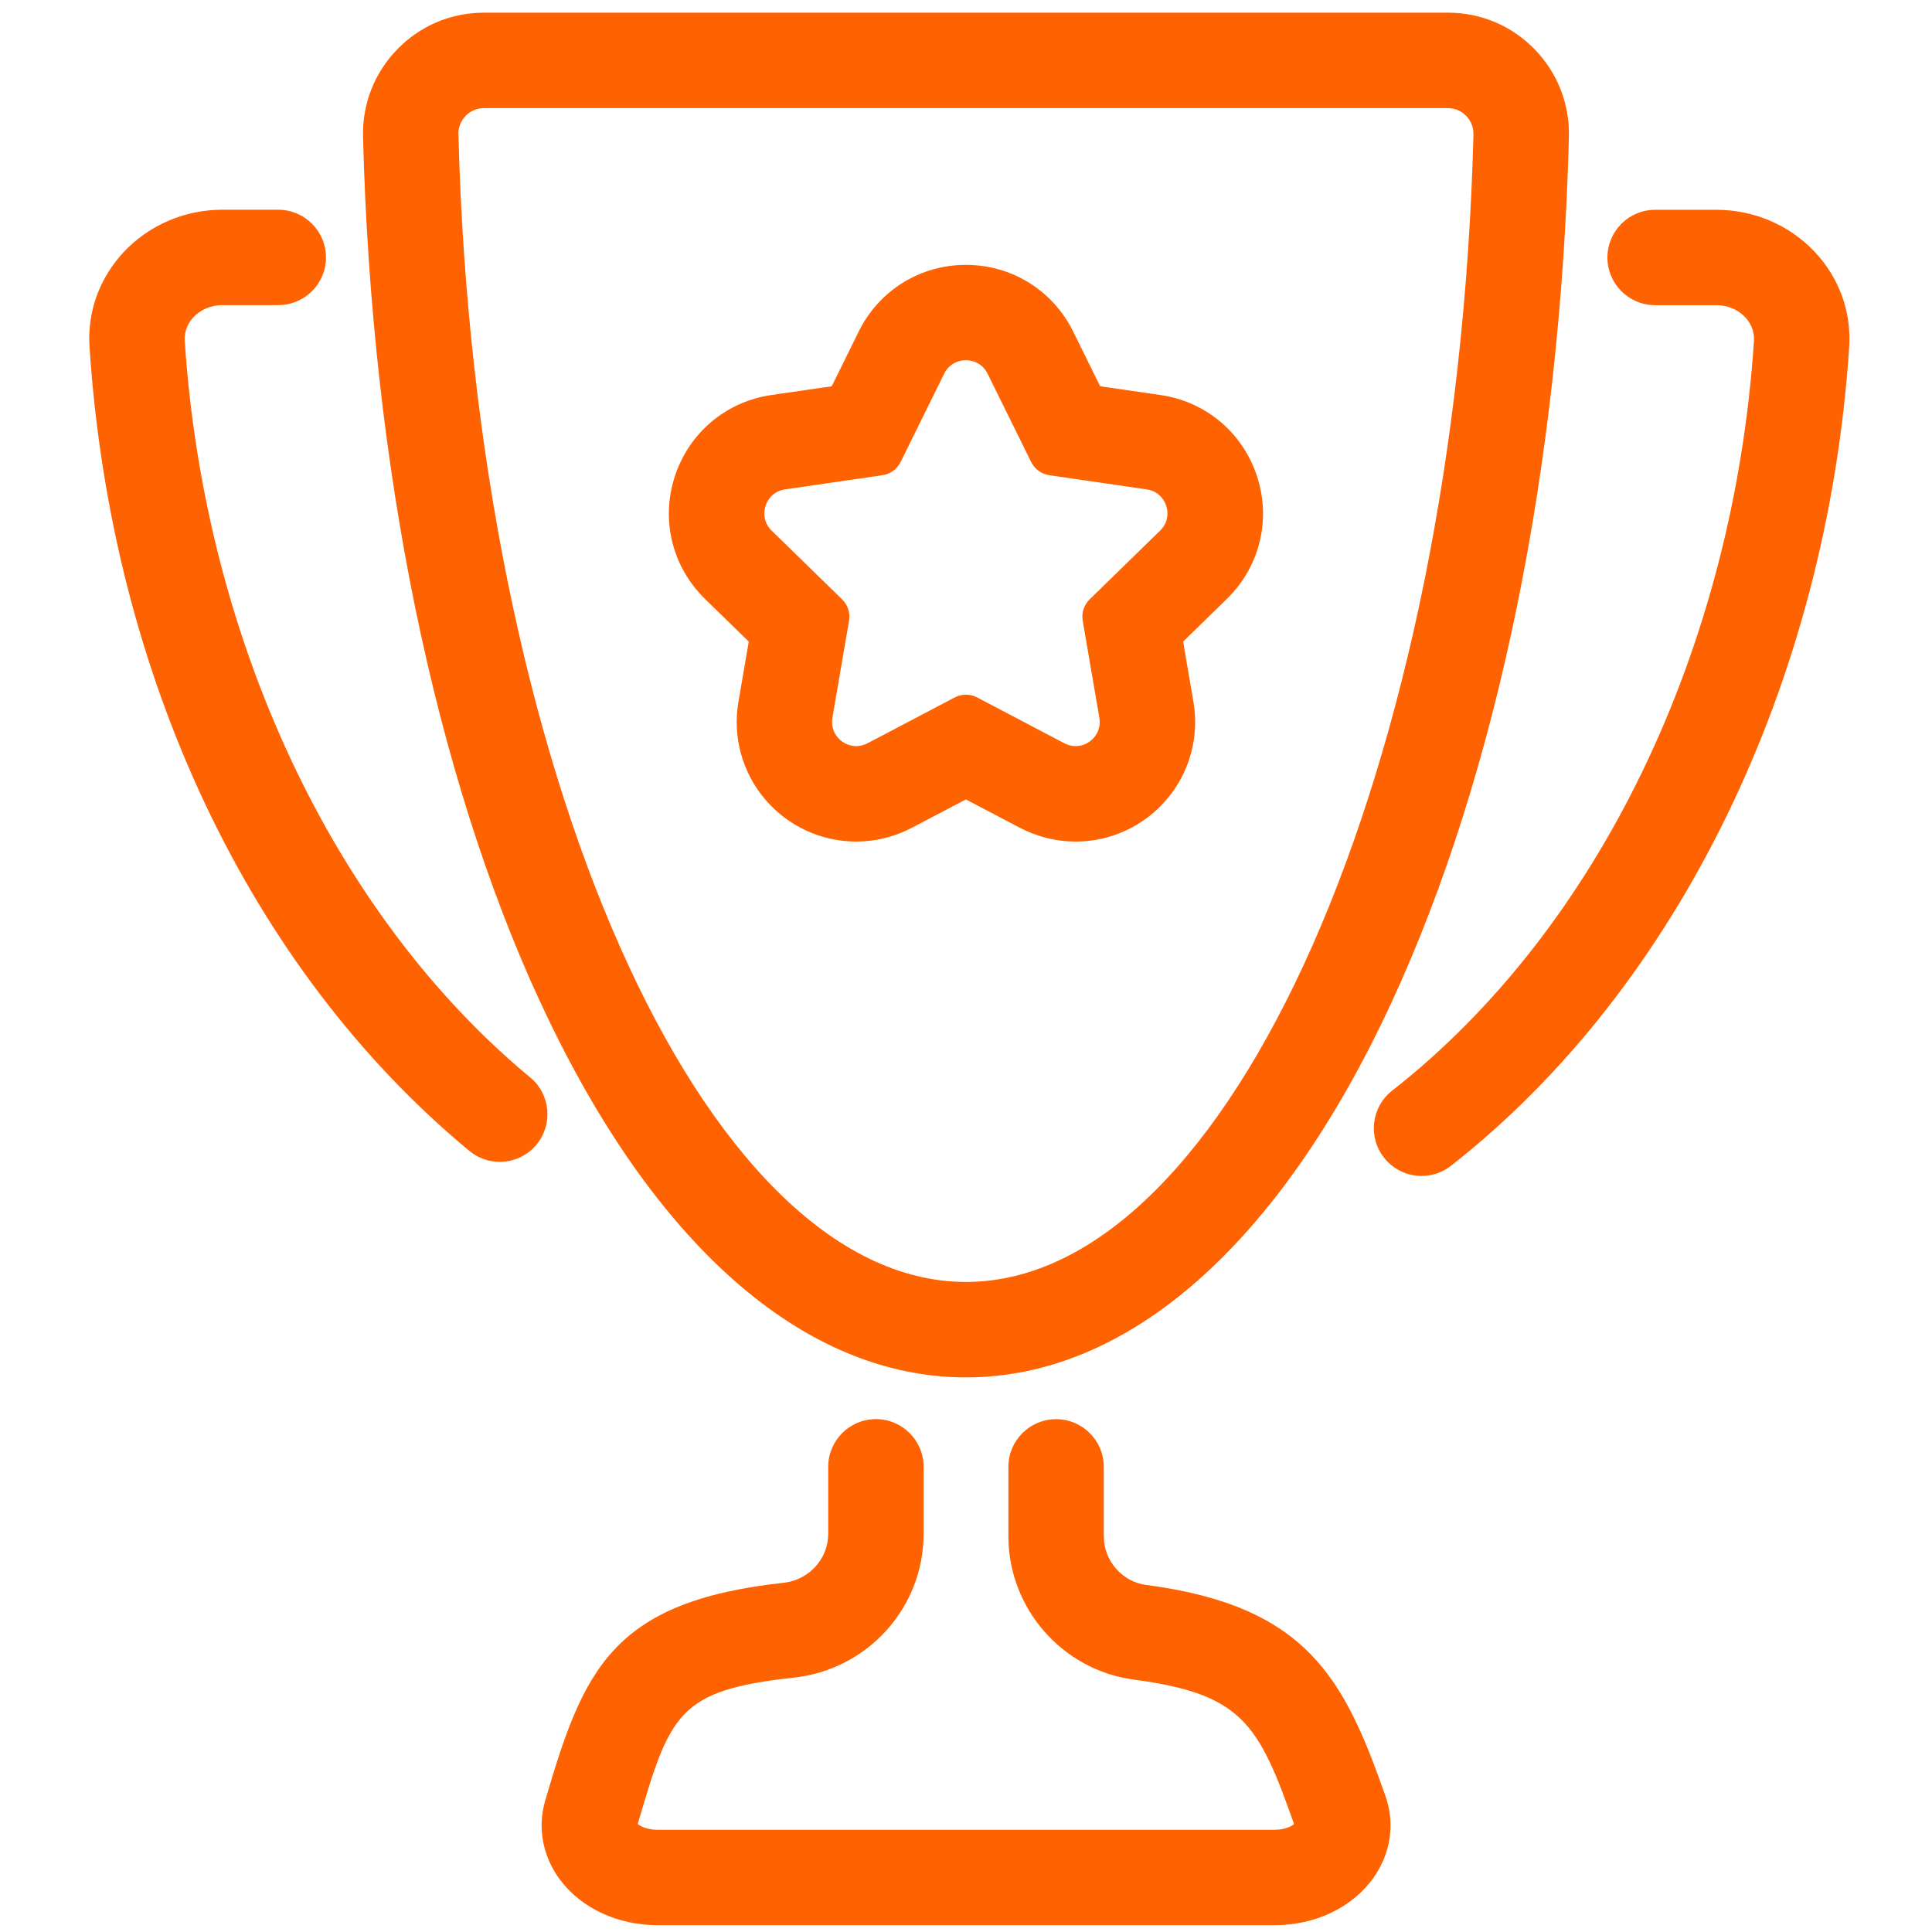
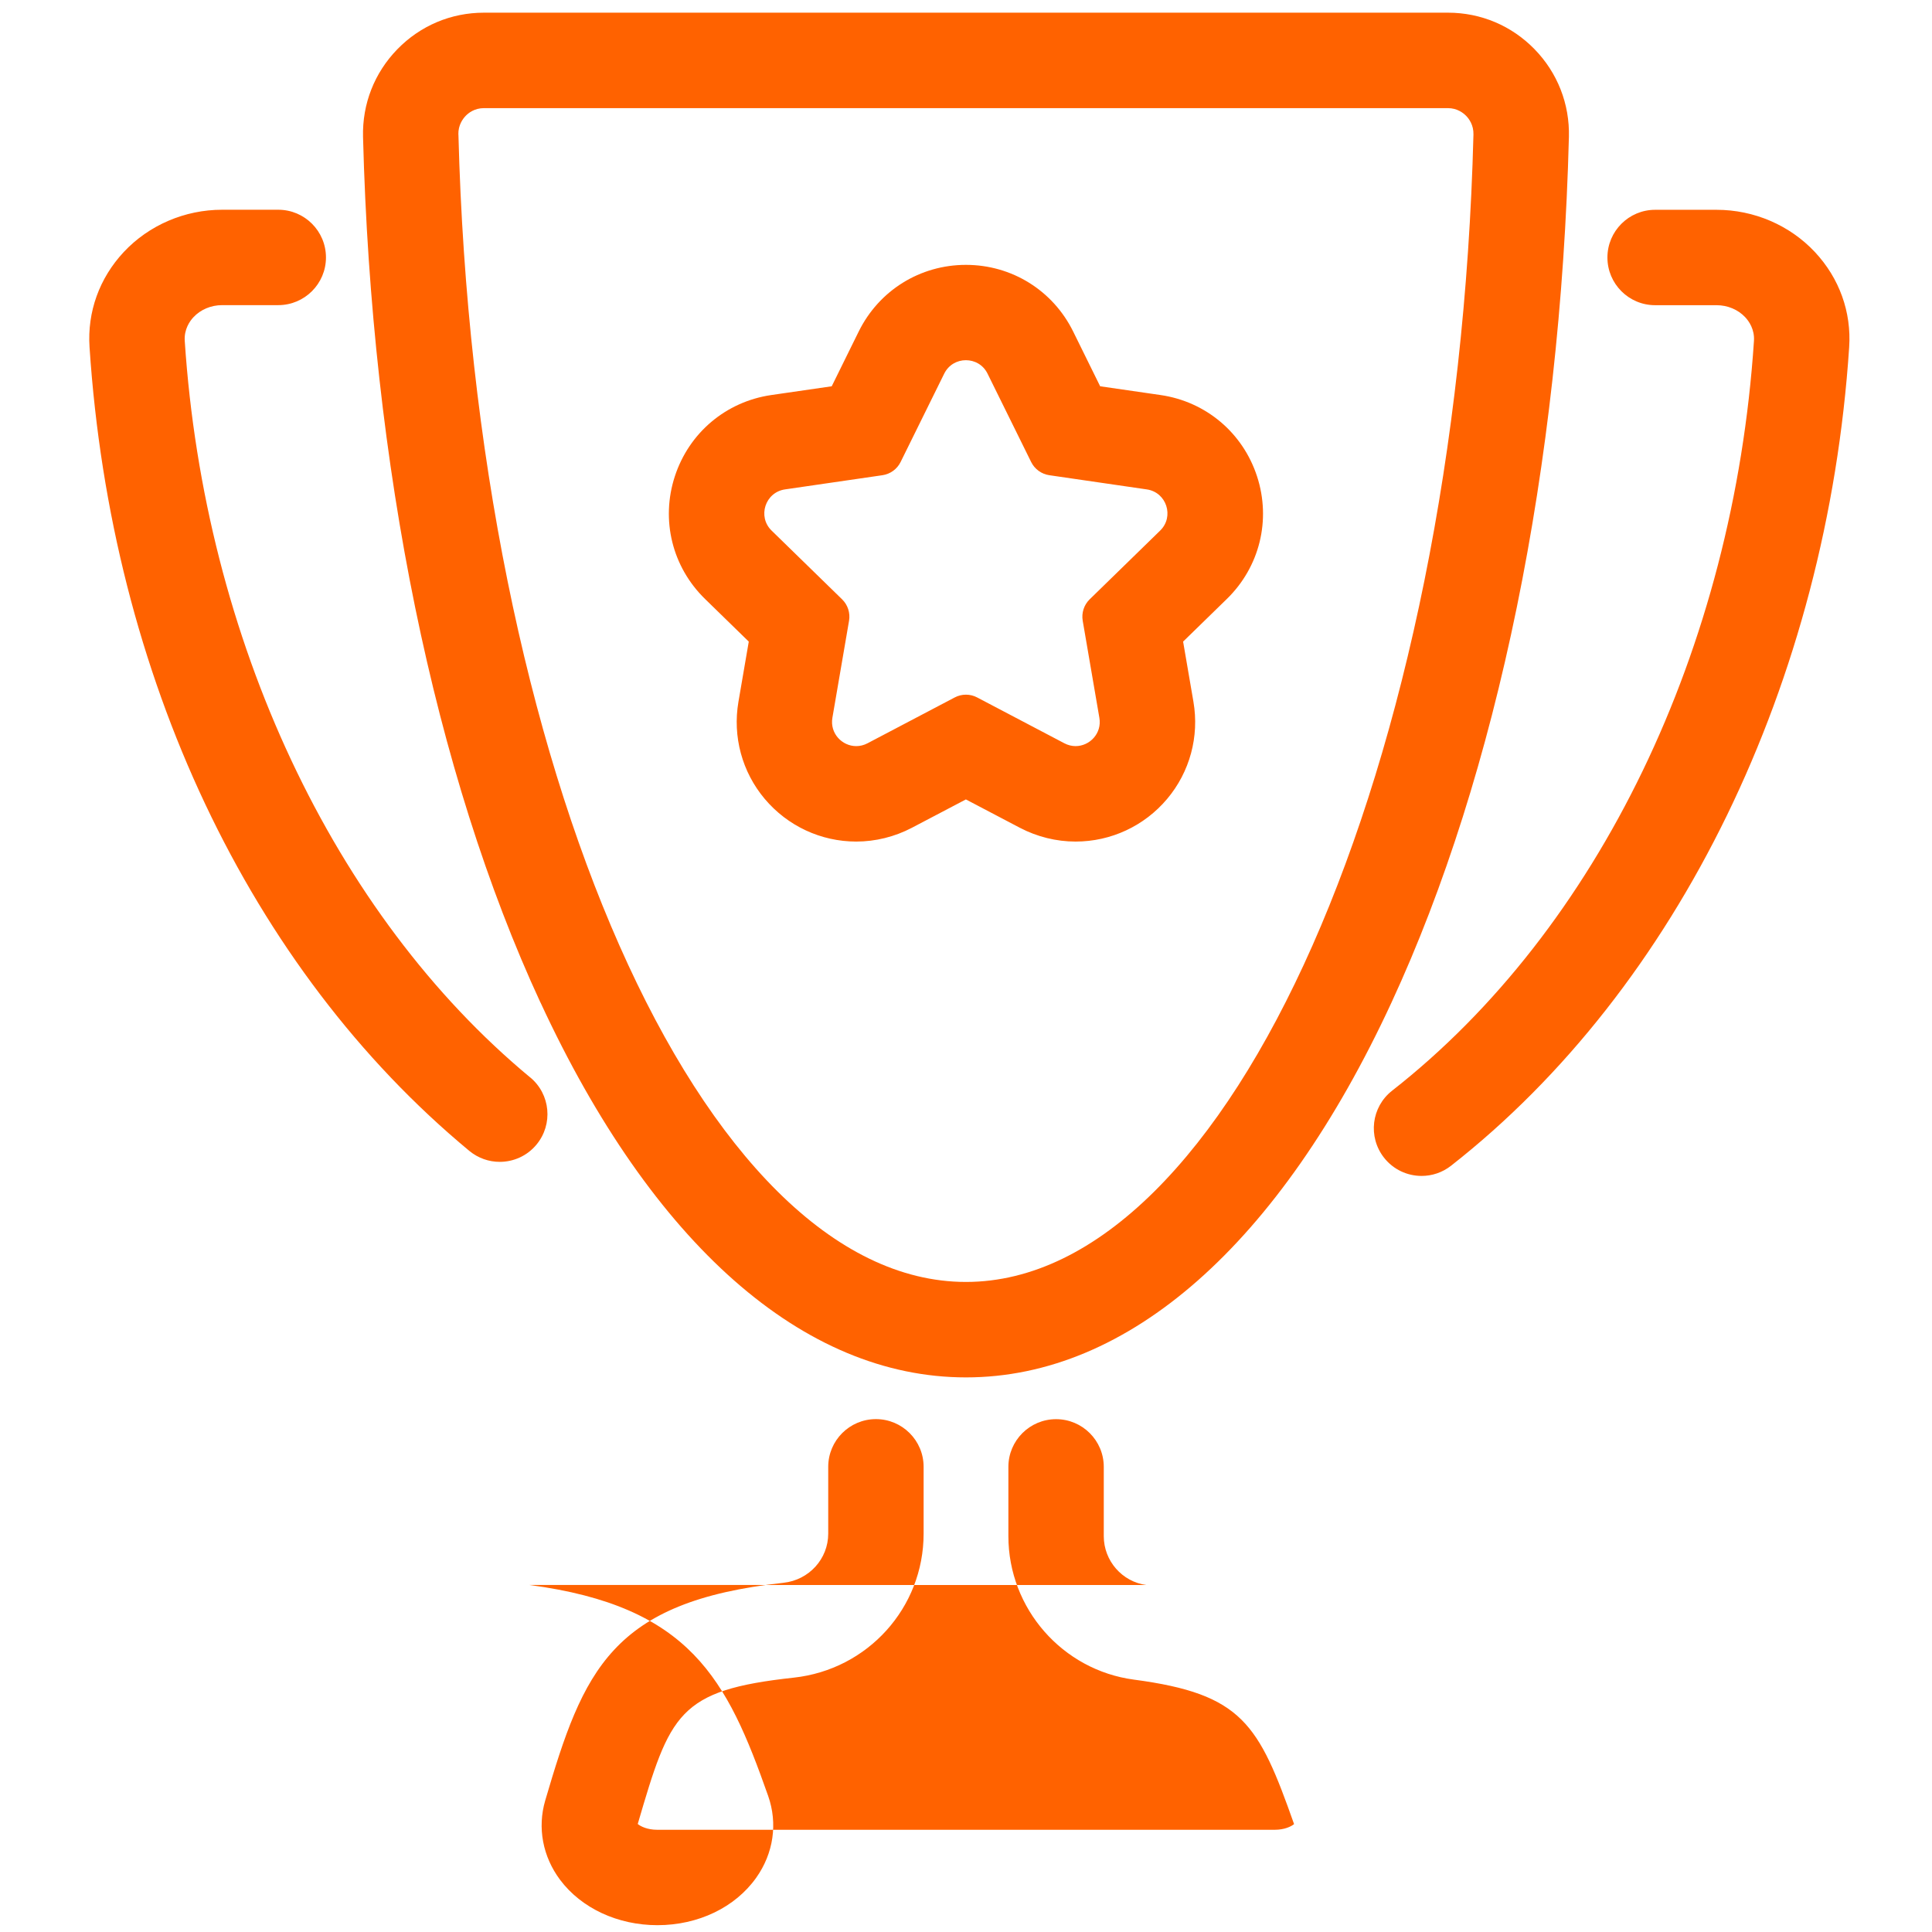
<svg xmlns="http://www.w3.org/2000/svg" version="1.1" width="32" height="32" viewBox="0 0 32 32">
  <title>gratulacje</title>
-   <path fill="#ff6200" d="M30.628 5.751c-0.366 5.541-2.831 10.609-6.595 13.558-0.145 0.113-0.316 0.168-0.487 0.168-0.235 0-0.467-0.104-0.623-0.303-0.269-0.344-0.209-0.84 0.135-1.109 3.416-2.676 5.656-7.318 5.993-12.418 0.013-0.193-0.085-0.329-0.145-0.393-0.118-0.126-0.291-0.199-0.474-0.199h-1.018c-0.436 0-0.79-0.354-0.79-0.79s0.354-0.79 0.79-0.79h1.018c0.619 0 1.212 0.255 1.628 0.699 0.405 0.433 0.607 0.993 0.568 1.577zM8.782 17.846c-3.257-2.7-5.396-7.26-5.722-12.2-0.013-0.193 0.085-0.329 0.145-0.393 0.118-0.126 0.291-0.199 0.474-0.199h0.93c0.436 0 0.79-0.354 0.79-0.79s-0.354-0.79-0.79-0.79h-0.93c-0.619 0-1.212 0.255-1.628 0.699-0.405 0.433-0.607 0.993-0.568 1.577 0.359 5.444 2.652 10.296 6.29 13.312 0.148 0.122 0.326 0.182 0.504 0.182 0.227 0 0.453-0.097 0.609-0.286 0.278-0.336 0.232-0.834-0.104-1.113zM8.951 16.604c-1.755-3.79-2.798-8.881-2.938-14.336-0.014-0.546 0.188-1.062 0.569-1.453s0.889-0.605 1.434-0.605h15.967c0.545 0 1.054 0.215 1.434 0.605s0.583 0.907 0.569 1.453c-0.14 5.455-1.183 10.546-2.938 14.336-1.854 4.004-4.357 6.21-7.048 6.21s-5.194-2.205-7.048-6.21zM7.593 2.228c0.269 10.479 4.040 19.005 8.406 19.005s8.138-8.526 8.406-19.005c0.004-0.157-0.074-0.261-0.121-0.309s-0.148-0.128-0.302-0.128h-15.967c-0.155 0-0.256 0.080-0.302 0.128s-0.125 0.152-0.121 0.309zM18.989 26.253c-0.403-0.053-0.707-0.401-0.707-0.809v-1.148c0-0.436-0.354-0.79-0.79-0.79s-0.79 0.354-0.79 0.79v1.148c0 1.197 0.894 2.219 2.080 2.376 1.796 0.238 2.065 0.732 2.652 2.393-0.048 0.039-0.157 0.094-0.322 0.094h-10.224c-0.168 0-0.278-0.057-0.325-0.096 0.536-1.83 0.668-2.215 2.585-2.424 1.226-0.134 2.15-1.159 2.15-2.385v-1.107c0-0.436-0.354-0.79-0.79-0.79s-0.79 0.354-0.79 0.79v1.107c0 0.418-0.318 0.768-0.741 0.814-2.852 0.311-3.315 1.451-3.947 3.608-0.131 0.449-0.041 0.927 0.247 1.312 0.352 0.47 0.955 0.751 1.612 0.751h10.224c0.676 0 1.288-0.294 1.637-0.787 0.286-0.404 0.358-0.897 0.197-1.354-0.682-1.938-1.289-3.141-3.956-3.494zM14.183 13.939c-0.585 0-1.137-0.257-1.516-0.706-0.376-0.446-0.535-1.033-0.436-1.61l0.171-0.996-0.724-0.706c-0.544-0.53-0.736-1.308-0.501-2.030s0.847-1.239 1.599-1.348l1-0.145 0.447-0.907c0.336-0.681 1.017-1.104 1.776-1.104s1.44 0.423 1.776 1.104l0.447 0.907 1 0.145c0.752 0.109 1.364 0.626 1.599 1.348s0.043 1.5-0.501 2.030l-0.724 0.706 0.171 0.996c0.099 0.577-0.060 1.164-0.436 1.61-0.378 0.449-0.931 0.706-1.516 0.706-0.319 0-0.637-0.079-0.922-0.228l-0.895-0.47-0.895 0.47c-0.284 0.149-0.603 0.228-0.922 0.228zM14.183 12.358c0.062 0 0.125-0.015 0.186-0.047l1.444-0.759c0.058-0.031 0.122-0.046 0.186-0.046s0.128 0.015 0.186 0.046l1.444 0.759c0.061 0.032 0.125 0.047 0.186 0.047 0.233 0 0.439-0.21 0.394-0.469l-0.276-1.608c-0.022-0.13 0.021-0.262 0.115-0.354l1.168-1.139c0.237-0.231 0.106-0.635-0.222-0.682l-1.614-0.235c-0.13-0.019-0.243-0.101-0.301-0.219l-0.722-1.463c-0.073-0.149-0.216-0.223-0.359-0.223s-0.285 0.074-0.359 0.223l-0.722 1.463c-0.058 0.118-0.171 0.2-0.301 0.219l-1.614 0.235c-0.328 0.048-0.459 0.451-0.222 0.682l1.168 1.139c0.094 0.092 0.137 0.224 0.115 0.354l-0.276 1.608c-0.044 0.258 0.161 0.469 0.394 0.469z" />
+   <path fill="#ff6200" d="M30.628 5.751c-0.366 5.541-2.831 10.609-6.595 13.558-0.145 0.113-0.316 0.168-0.487 0.168-0.235 0-0.467-0.104-0.623-0.303-0.269-0.344-0.209-0.84 0.135-1.109 3.416-2.676 5.656-7.318 5.993-12.418 0.013-0.193-0.085-0.329-0.145-0.393-0.118-0.126-0.291-0.199-0.474-0.199h-1.018c-0.436 0-0.79-0.354-0.79-0.79s0.354-0.79 0.79-0.79h1.018c0.619 0 1.212 0.255 1.628 0.699 0.405 0.433 0.607 0.993 0.568 1.577zM8.782 17.846c-3.257-2.7-5.396-7.26-5.722-12.2-0.013-0.193 0.085-0.329 0.145-0.393 0.118-0.126 0.291-0.199 0.474-0.199h0.93c0.436 0 0.79-0.354 0.79-0.79s-0.354-0.79-0.79-0.79h-0.93c-0.619 0-1.212 0.255-1.628 0.699-0.405 0.433-0.607 0.993-0.568 1.577 0.359 5.444 2.652 10.296 6.29 13.312 0.148 0.122 0.326 0.182 0.504 0.182 0.227 0 0.453-0.097 0.609-0.286 0.278-0.336 0.232-0.834-0.104-1.113zM8.951 16.604c-1.755-3.79-2.798-8.881-2.938-14.336-0.014-0.546 0.188-1.062 0.569-1.453s0.889-0.605 1.434-0.605h15.967c0.545 0 1.054 0.215 1.434 0.605s0.583 0.907 0.569 1.453c-0.14 5.455-1.183 10.546-2.938 14.336-1.854 4.004-4.357 6.21-7.048 6.21s-5.194-2.205-7.048-6.21zM7.593 2.228c0.269 10.479 4.040 19.005 8.406 19.005s8.138-8.526 8.406-19.005c0.004-0.157-0.074-0.261-0.121-0.309s-0.148-0.128-0.302-0.128h-15.967c-0.155 0-0.256 0.080-0.302 0.128s-0.125 0.152-0.121 0.309zM18.989 26.253c-0.403-0.053-0.707-0.401-0.707-0.809v-1.148c0-0.436-0.354-0.79-0.79-0.79s-0.79 0.354-0.79 0.79v1.148c0 1.197 0.894 2.219 2.080 2.376 1.796 0.238 2.065 0.732 2.652 2.393-0.048 0.039-0.157 0.094-0.322 0.094h-10.224c-0.168 0-0.278-0.057-0.325-0.096 0.536-1.83 0.668-2.215 2.585-2.424 1.226-0.134 2.15-1.159 2.15-2.385v-1.107c0-0.436-0.354-0.79-0.79-0.79s-0.79 0.354-0.79 0.79v1.107c0 0.418-0.318 0.768-0.741 0.814-2.852 0.311-3.315 1.451-3.947 3.608-0.131 0.449-0.041 0.927 0.247 1.312 0.352 0.47 0.955 0.751 1.612 0.751c0.676 0 1.288-0.294 1.637-0.787 0.286-0.404 0.358-0.897 0.197-1.354-0.682-1.938-1.289-3.141-3.956-3.494zM14.183 13.939c-0.585 0-1.137-0.257-1.516-0.706-0.376-0.446-0.535-1.033-0.436-1.61l0.171-0.996-0.724-0.706c-0.544-0.53-0.736-1.308-0.501-2.030s0.847-1.239 1.599-1.348l1-0.145 0.447-0.907c0.336-0.681 1.017-1.104 1.776-1.104s1.44 0.423 1.776 1.104l0.447 0.907 1 0.145c0.752 0.109 1.364 0.626 1.599 1.348s0.043 1.5-0.501 2.030l-0.724 0.706 0.171 0.996c0.099 0.577-0.060 1.164-0.436 1.61-0.378 0.449-0.931 0.706-1.516 0.706-0.319 0-0.637-0.079-0.922-0.228l-0.895-0.47-0.895 0.47c-0.284 0.149-0.603 0.228-0.922 0.228zM14.183 12.358c0.062 0 0.125-0.015 0.186-0.047l1.444-0.759c0.058-0.031 0.122-0.046 0.186-0.046s0.128 0.015 0.186 0.046l1.444 0.759c0.061 0.032 0.125 0.047 0.186 0.047 0.233 0 0.439-0.21 0.394-0.469l-0.276-1.608c-0.022-0.13 0.021-0.262 0.115-0.354l1.168-1.139c0.237-0.231 0.106-0.635-0.222-0.682l-1.614-0.235c-0.13-0.019-0.243-0.101-0.301-0.219l-0.722-1.463c-0.073-0.149-0.216-0.223-0.359-0.223s-0.285 0.074-0.359 0.223l-0.722 1.463c-0.058 0.118-0.171 0.2-0.301 0.219l-1.614 0.235c-0.328 0.048-0.459 0.451-0.222 0.682l1.168 1.139c0.094 0.092 0.137 0.224 0.115 0.354l-0.276 1.608c-0.044 0.258 0.161 0.469 0.394 0.469z" />
</svg>